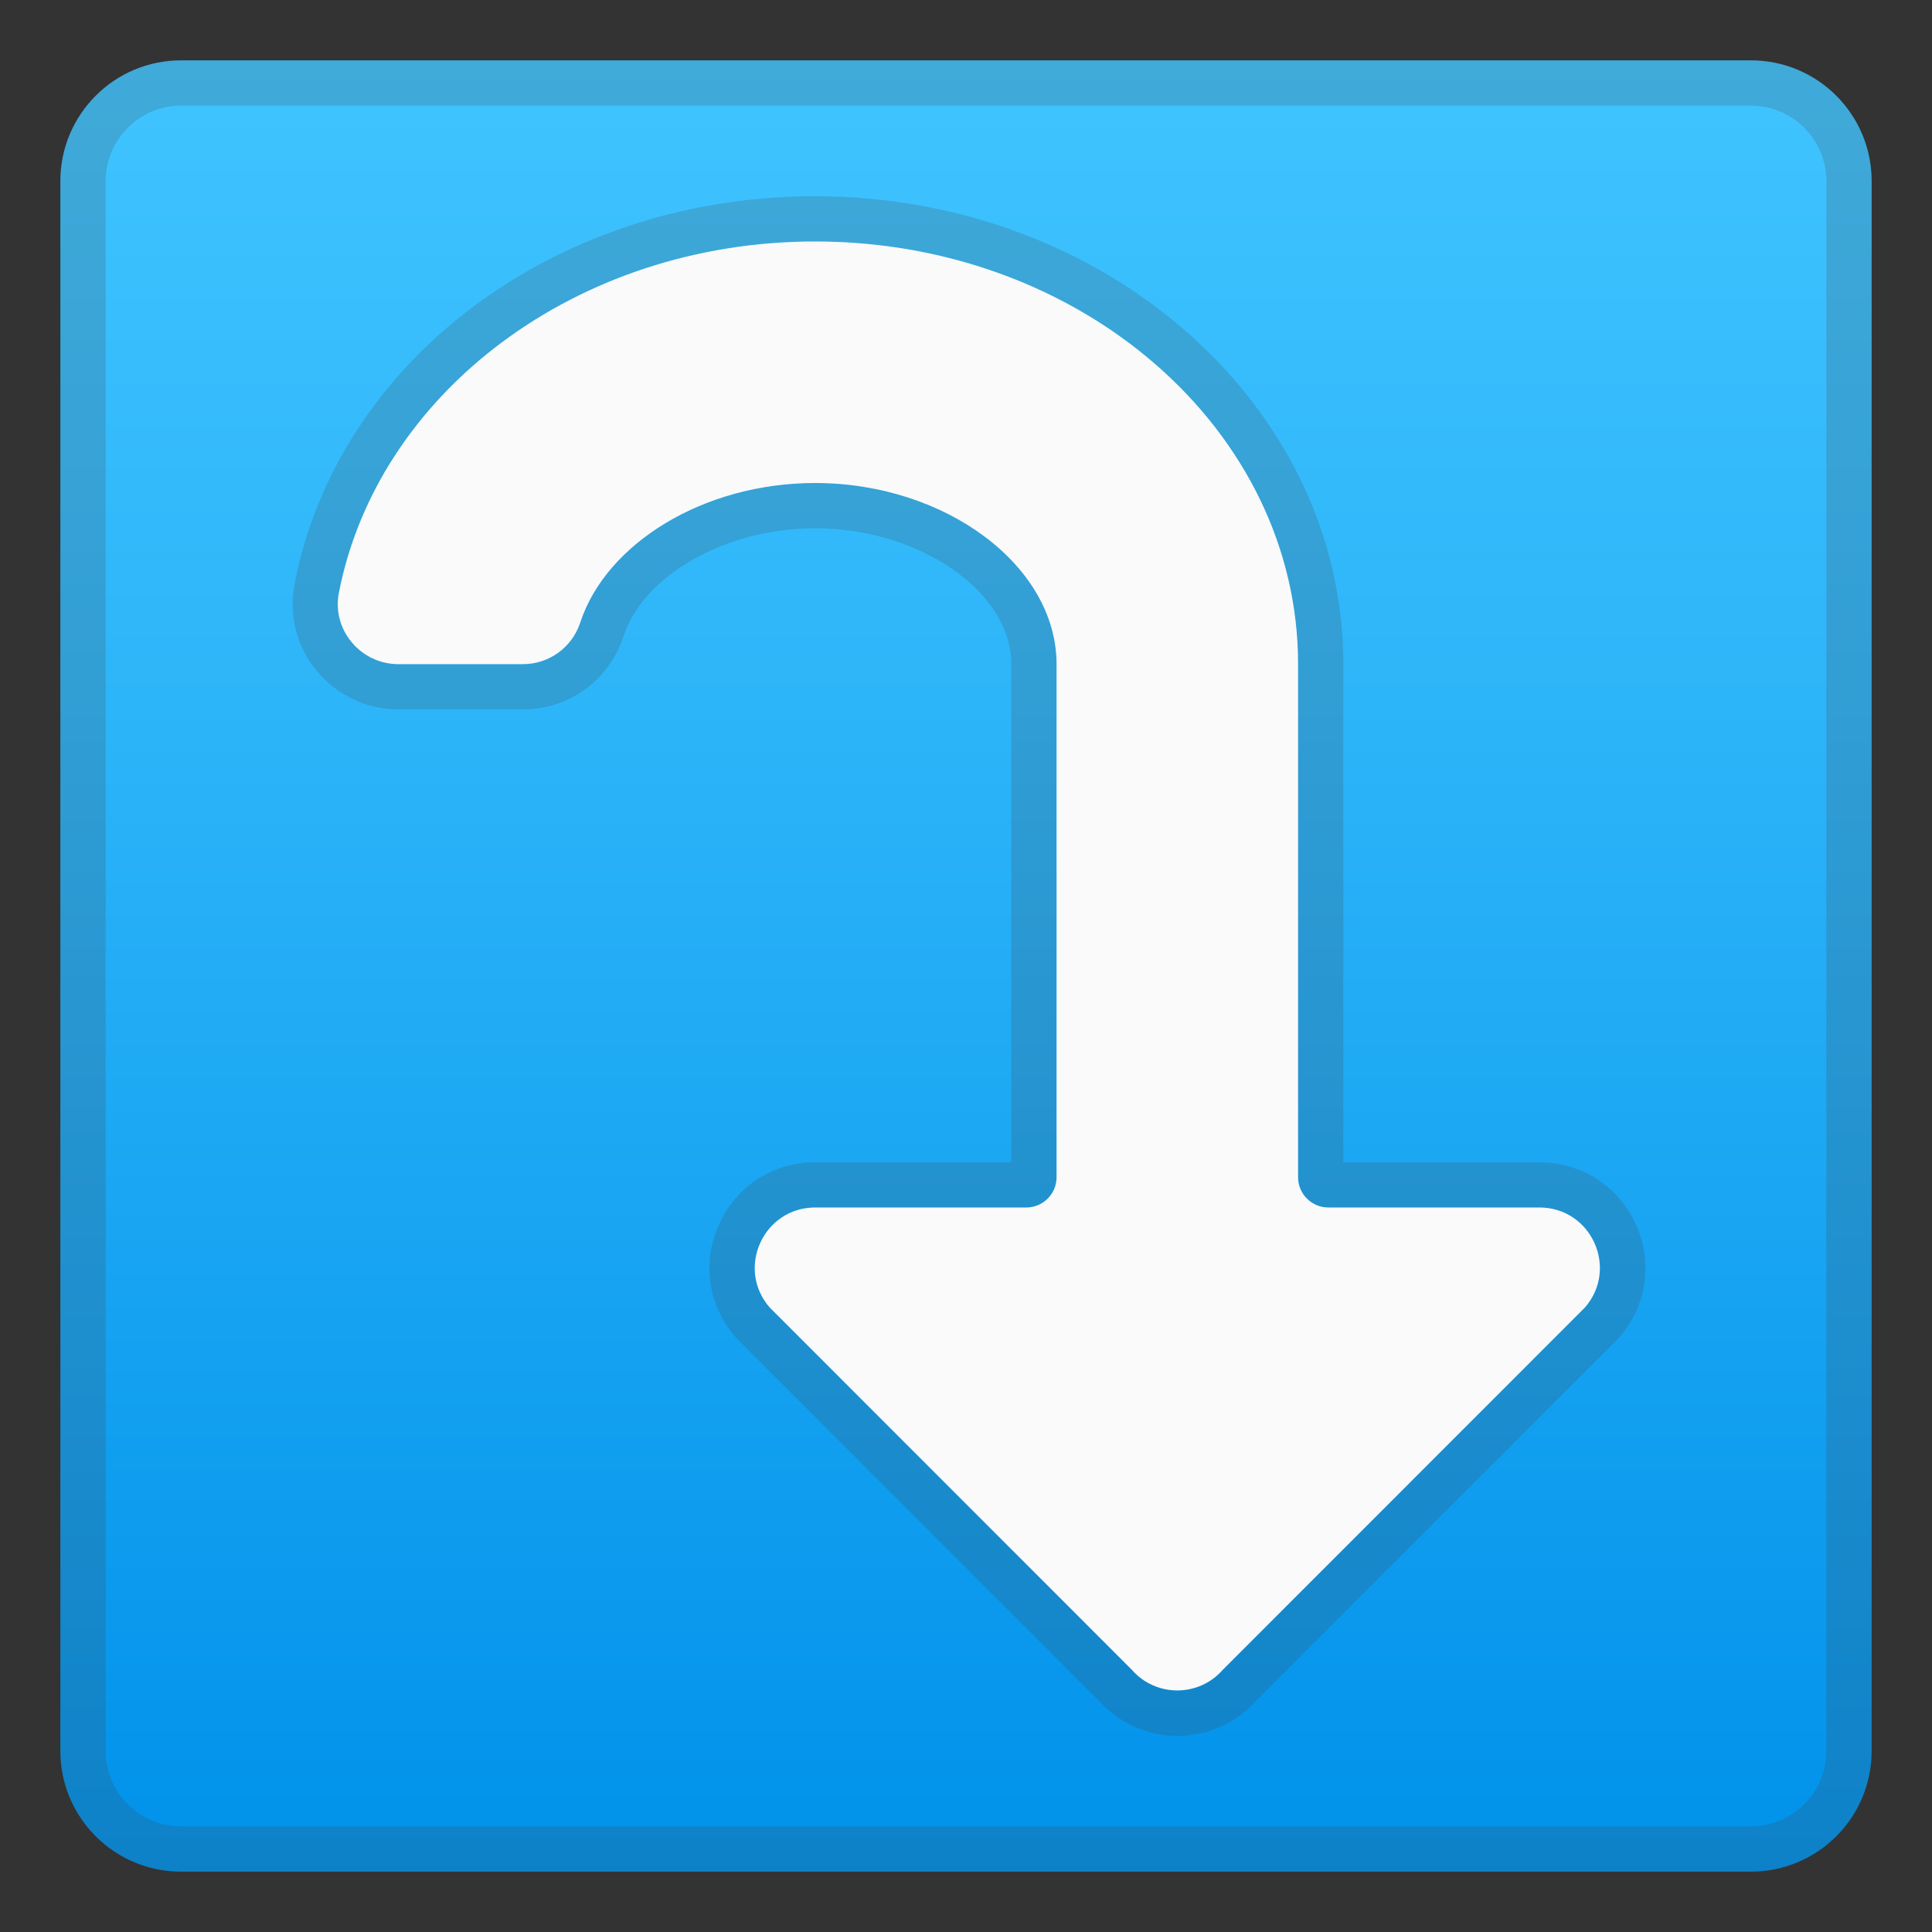
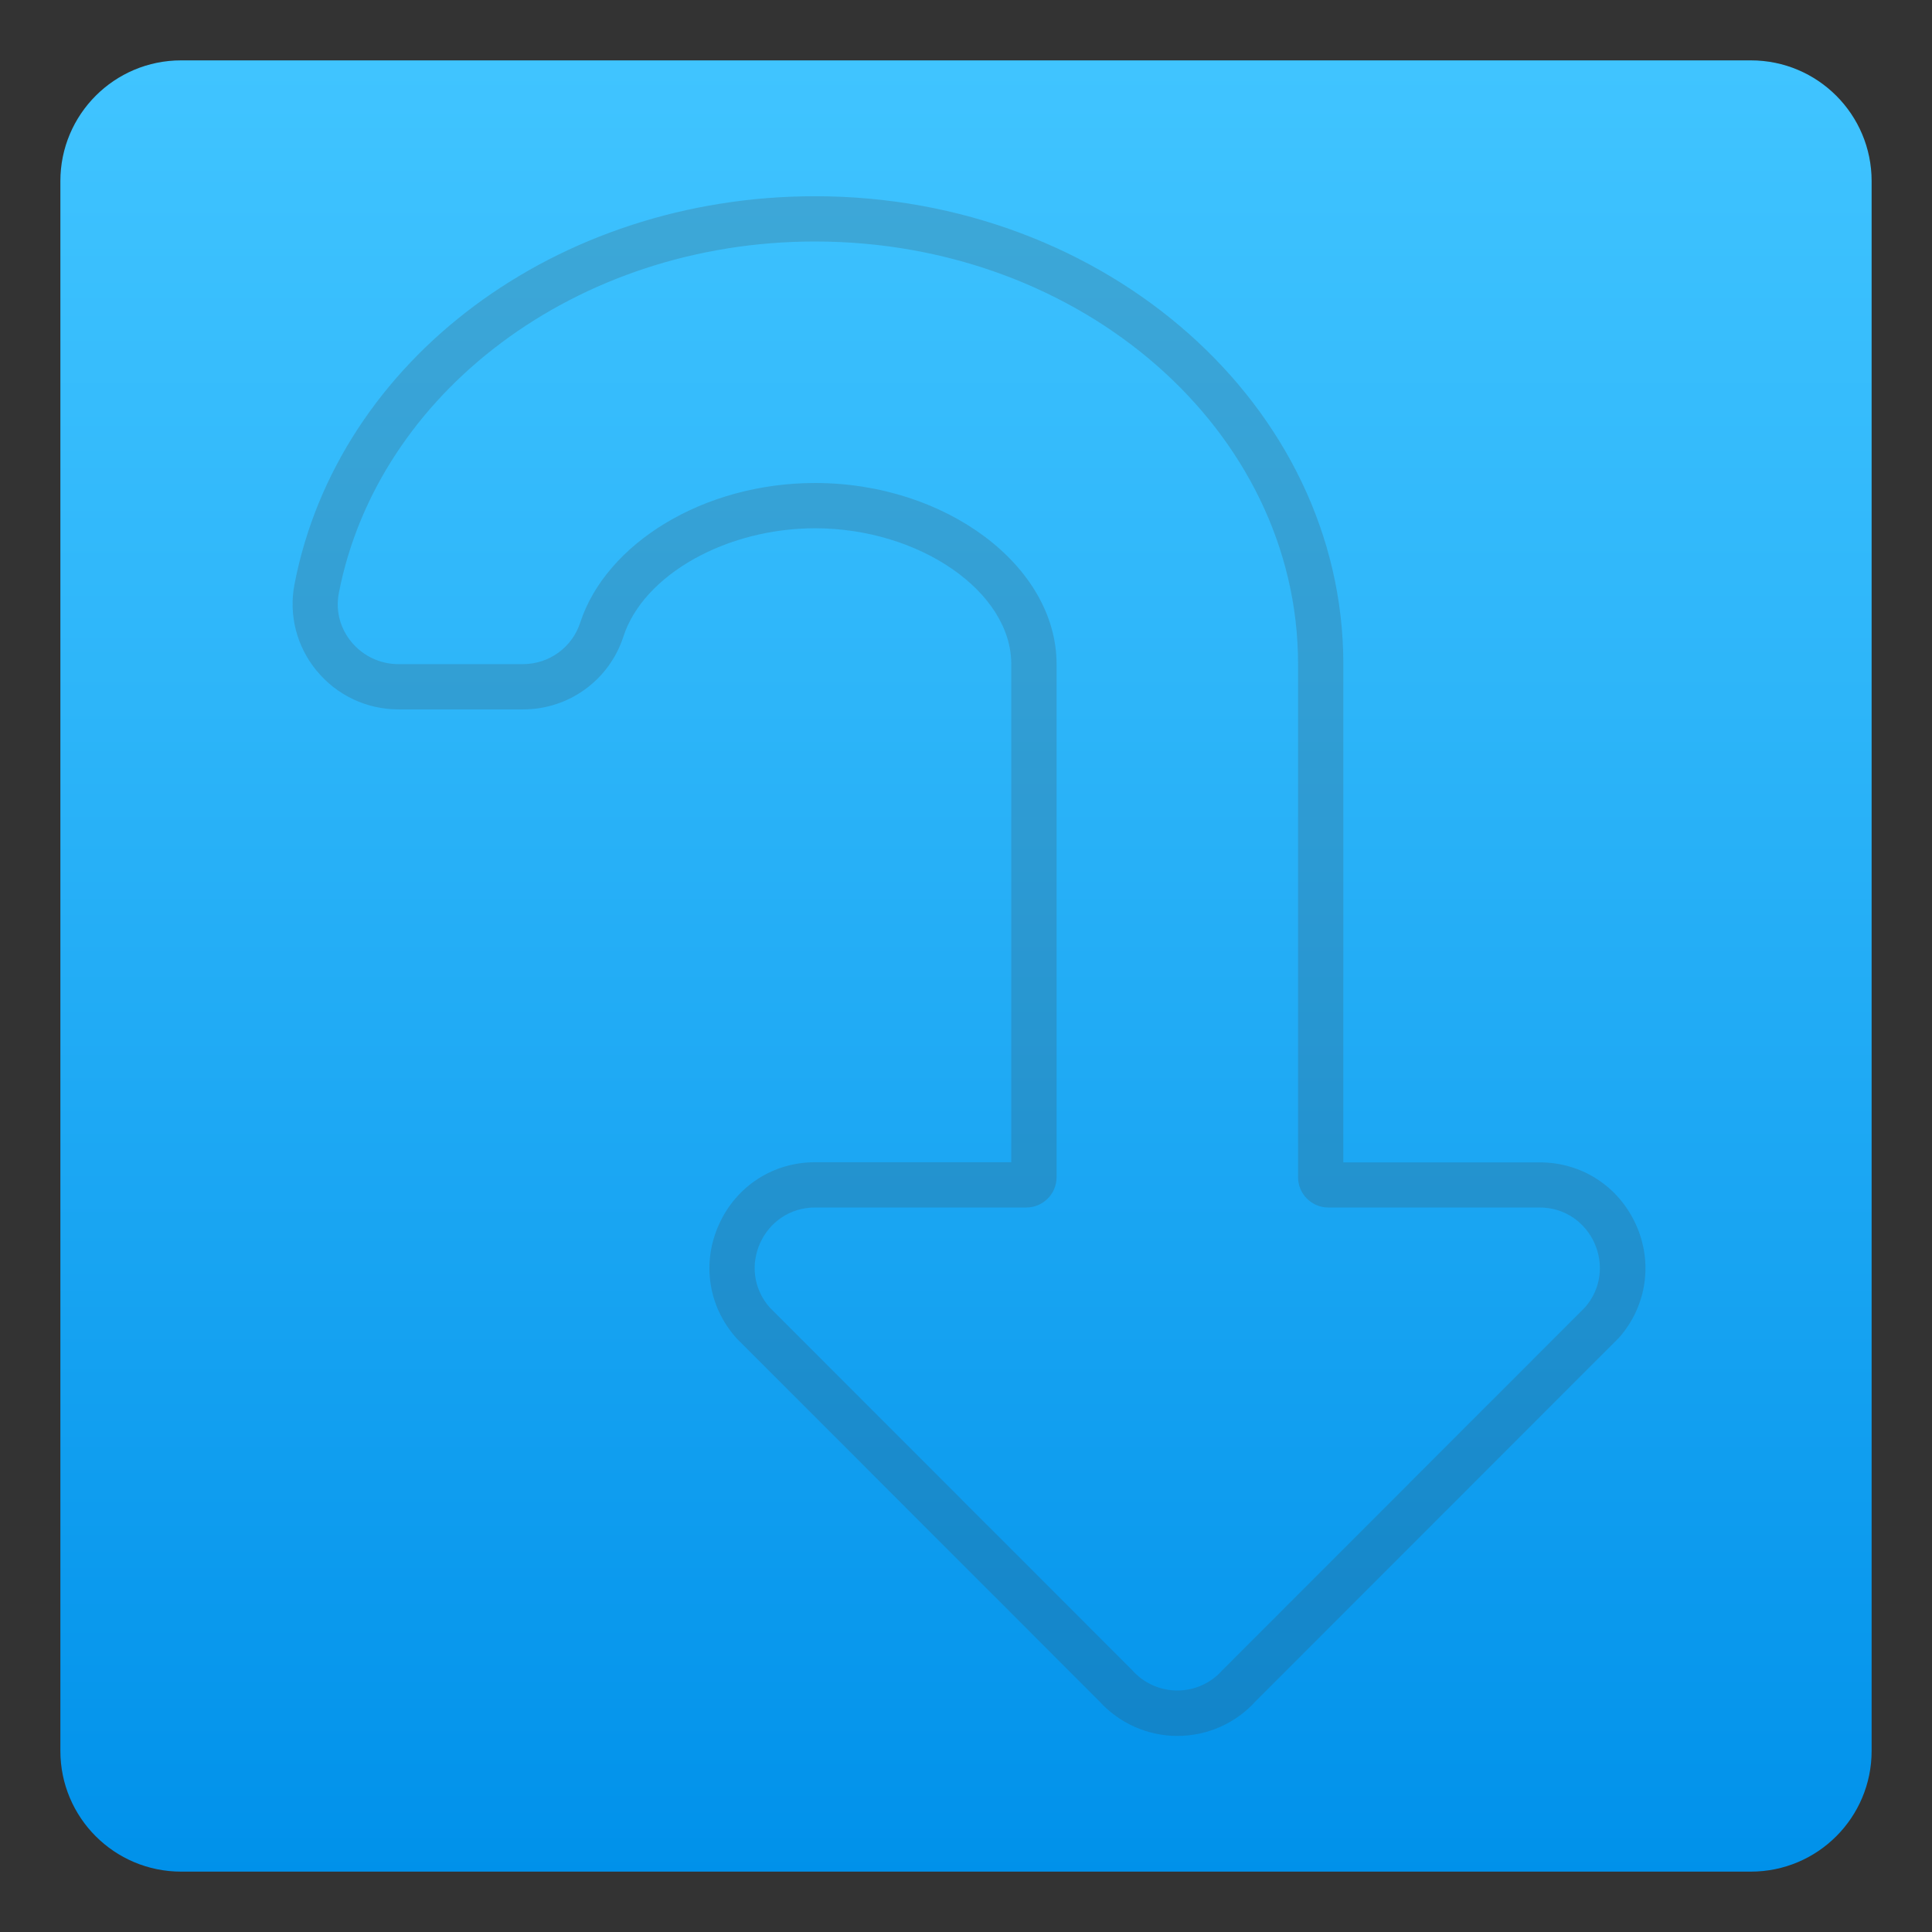
<svg xmlns="http://www.w3.org/2000/svg" enable-background="new 0 0 128 128" viewBox="0 0 128 128">
  <rect x="0" y="0" width="128" height="128" fill="#333333" stroke="none" />
  <linearGradient id="a" x1="64" x2="64" y1="4.25" y2="124.41" gradientUnits="userSpaceOnUse">
    <stop stop-color="#40C4FF" offset="0" />
    <stop stop-color="#2DB5F9" offset=".352" />
    <stop stop-color="#0091EA" offset="1" />
  </linearGradient>
  <path d="m116 124h-104c-4.42 0-8-3.58-8-8v-104c0-4.42 3.58-8 8-8h104c4.42 0 8 3.58 8 8v104c0 4.42-3.58 8-8 8z" fill="url(#a)" />
  <g opacity=".2">
-     <path d="m116 7c2.76 0 5 2.24 5 5v104c0 2.76-2.24 5-5 5h-104c-2.76 0-5-2.24-5-5v-104c0-2.76 2.24-5 5-5h104m0-3h-104c-4.42 0-8 3.58-8 8v104c0 4.42 3.58 8 8 8h104c4.42 0 8-3.58 8-8v-104c0-4.42-3.58-8-8-8z" fill="#424242" />
-   </g>
+     </g>
  <g opacity=".2">
    <path d="m54 16c17.67 0 32 12.54 32 28v34c0 1.1 0.9 2 2 2h13.99c3.44 0 5.27 4.05 3.01 6.63l-23.99 24c-0.8 0.91-1.9 1.37-3.01 1.37s-2.21-0.46-3.01-1.37l-23.99-24c-2.27-2.58-0.43-6.63 3.01-6.63h13.99c1.1 0 2-0.9 2-2v-34c0-6.5-7.33-12-16-12-7.41 0-13.85 4.02-15.56 9.25-0.53 1.64-2.06 2.75-3.79 2.75h-8.26c-2.49 0-4.42-2.27-3.94-4.71 2.56-13.22 15.71-23.29 31.55-23.29m0-3c-17.1 0-31.61 10.81-34.49 25.71-0.39 2.03 0.14 4.12 1.47 5.73 1.34 1.63 3.32 2.56 5.42 2.56h8.26c3.03 0 5.7-1.94 6.64-4.82 1.33-4.09 6.8-7.18 12.7-7.18 6.93 0 13 4.21 13 9v33h-12.99c-2.78 0-5.22 1.57-6.37 4.11-1.15 2.53-0.73 5.41 1.11 7.5l0.07 0.08 0.07 0.07 23.93 23.94c1.33 1.47 3.21 2.31 5.19 2.31s3.87-0.84 5.19-2.31l23.93-23.94 0.14-0.14c1.83-2.09 2.26-4.97 1.11-7.5s-3.59-4.11-6.37-4.11h-13.01v-33.01c0-17.09-15.7-31-35-31z" fill="#424242" />
  </g>
-   <path d="M34.65,44c1.73,0,3.25-1.11,3.79-2.75C40.15,36.02,46.59,32,54,32c8.67,0,16,5.5,16,12v34 c0,1.1-0.9,2-2,2H54.01c-3.44,0-5.27,4.05-3.01,6.63l23.99,24c1.59,1.82,4.43,1.82,6.02,0l23.99-24c2.26-2.59,0.43-6.63-3.01-6.63 H88c-1.1,0-2-0.9-2-2V44c0-15.46-14.33-28-32-28c-15.84,0-28.99,10.07-31.55,23.29C21.98,41.73,23.9,44,26.39,44H34.65z" fill="#FAFAFA" />
</svg>